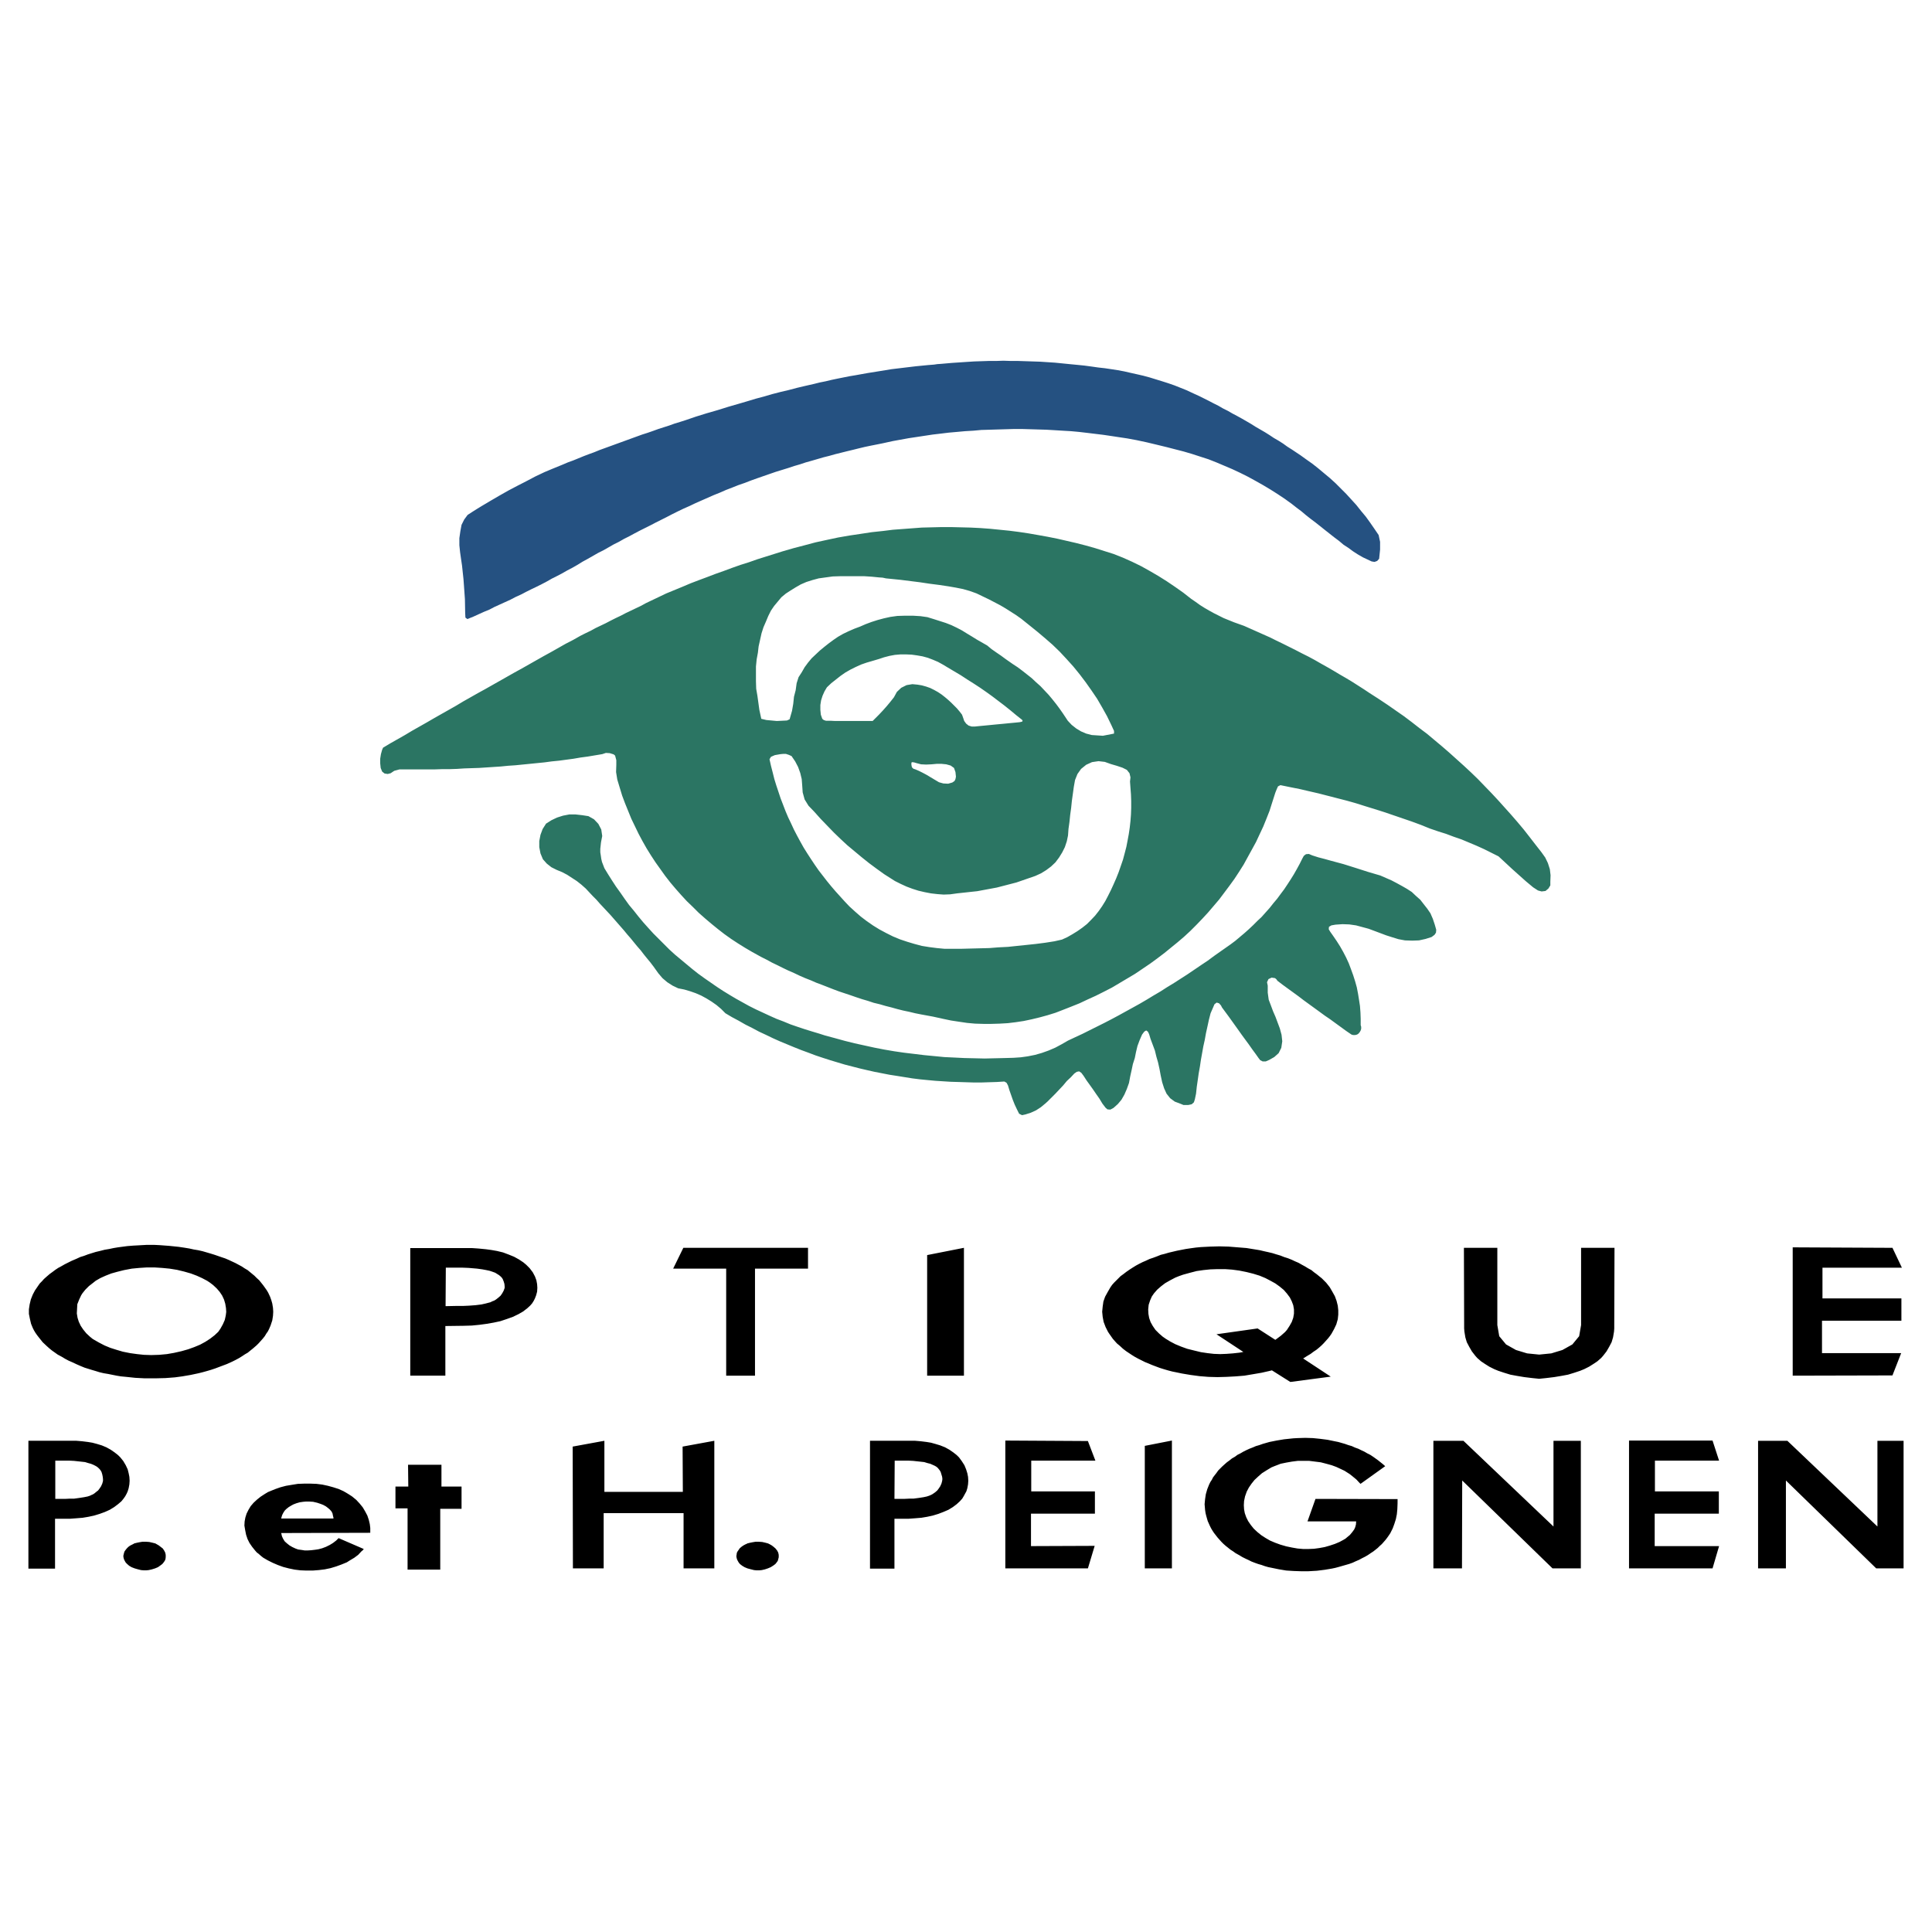
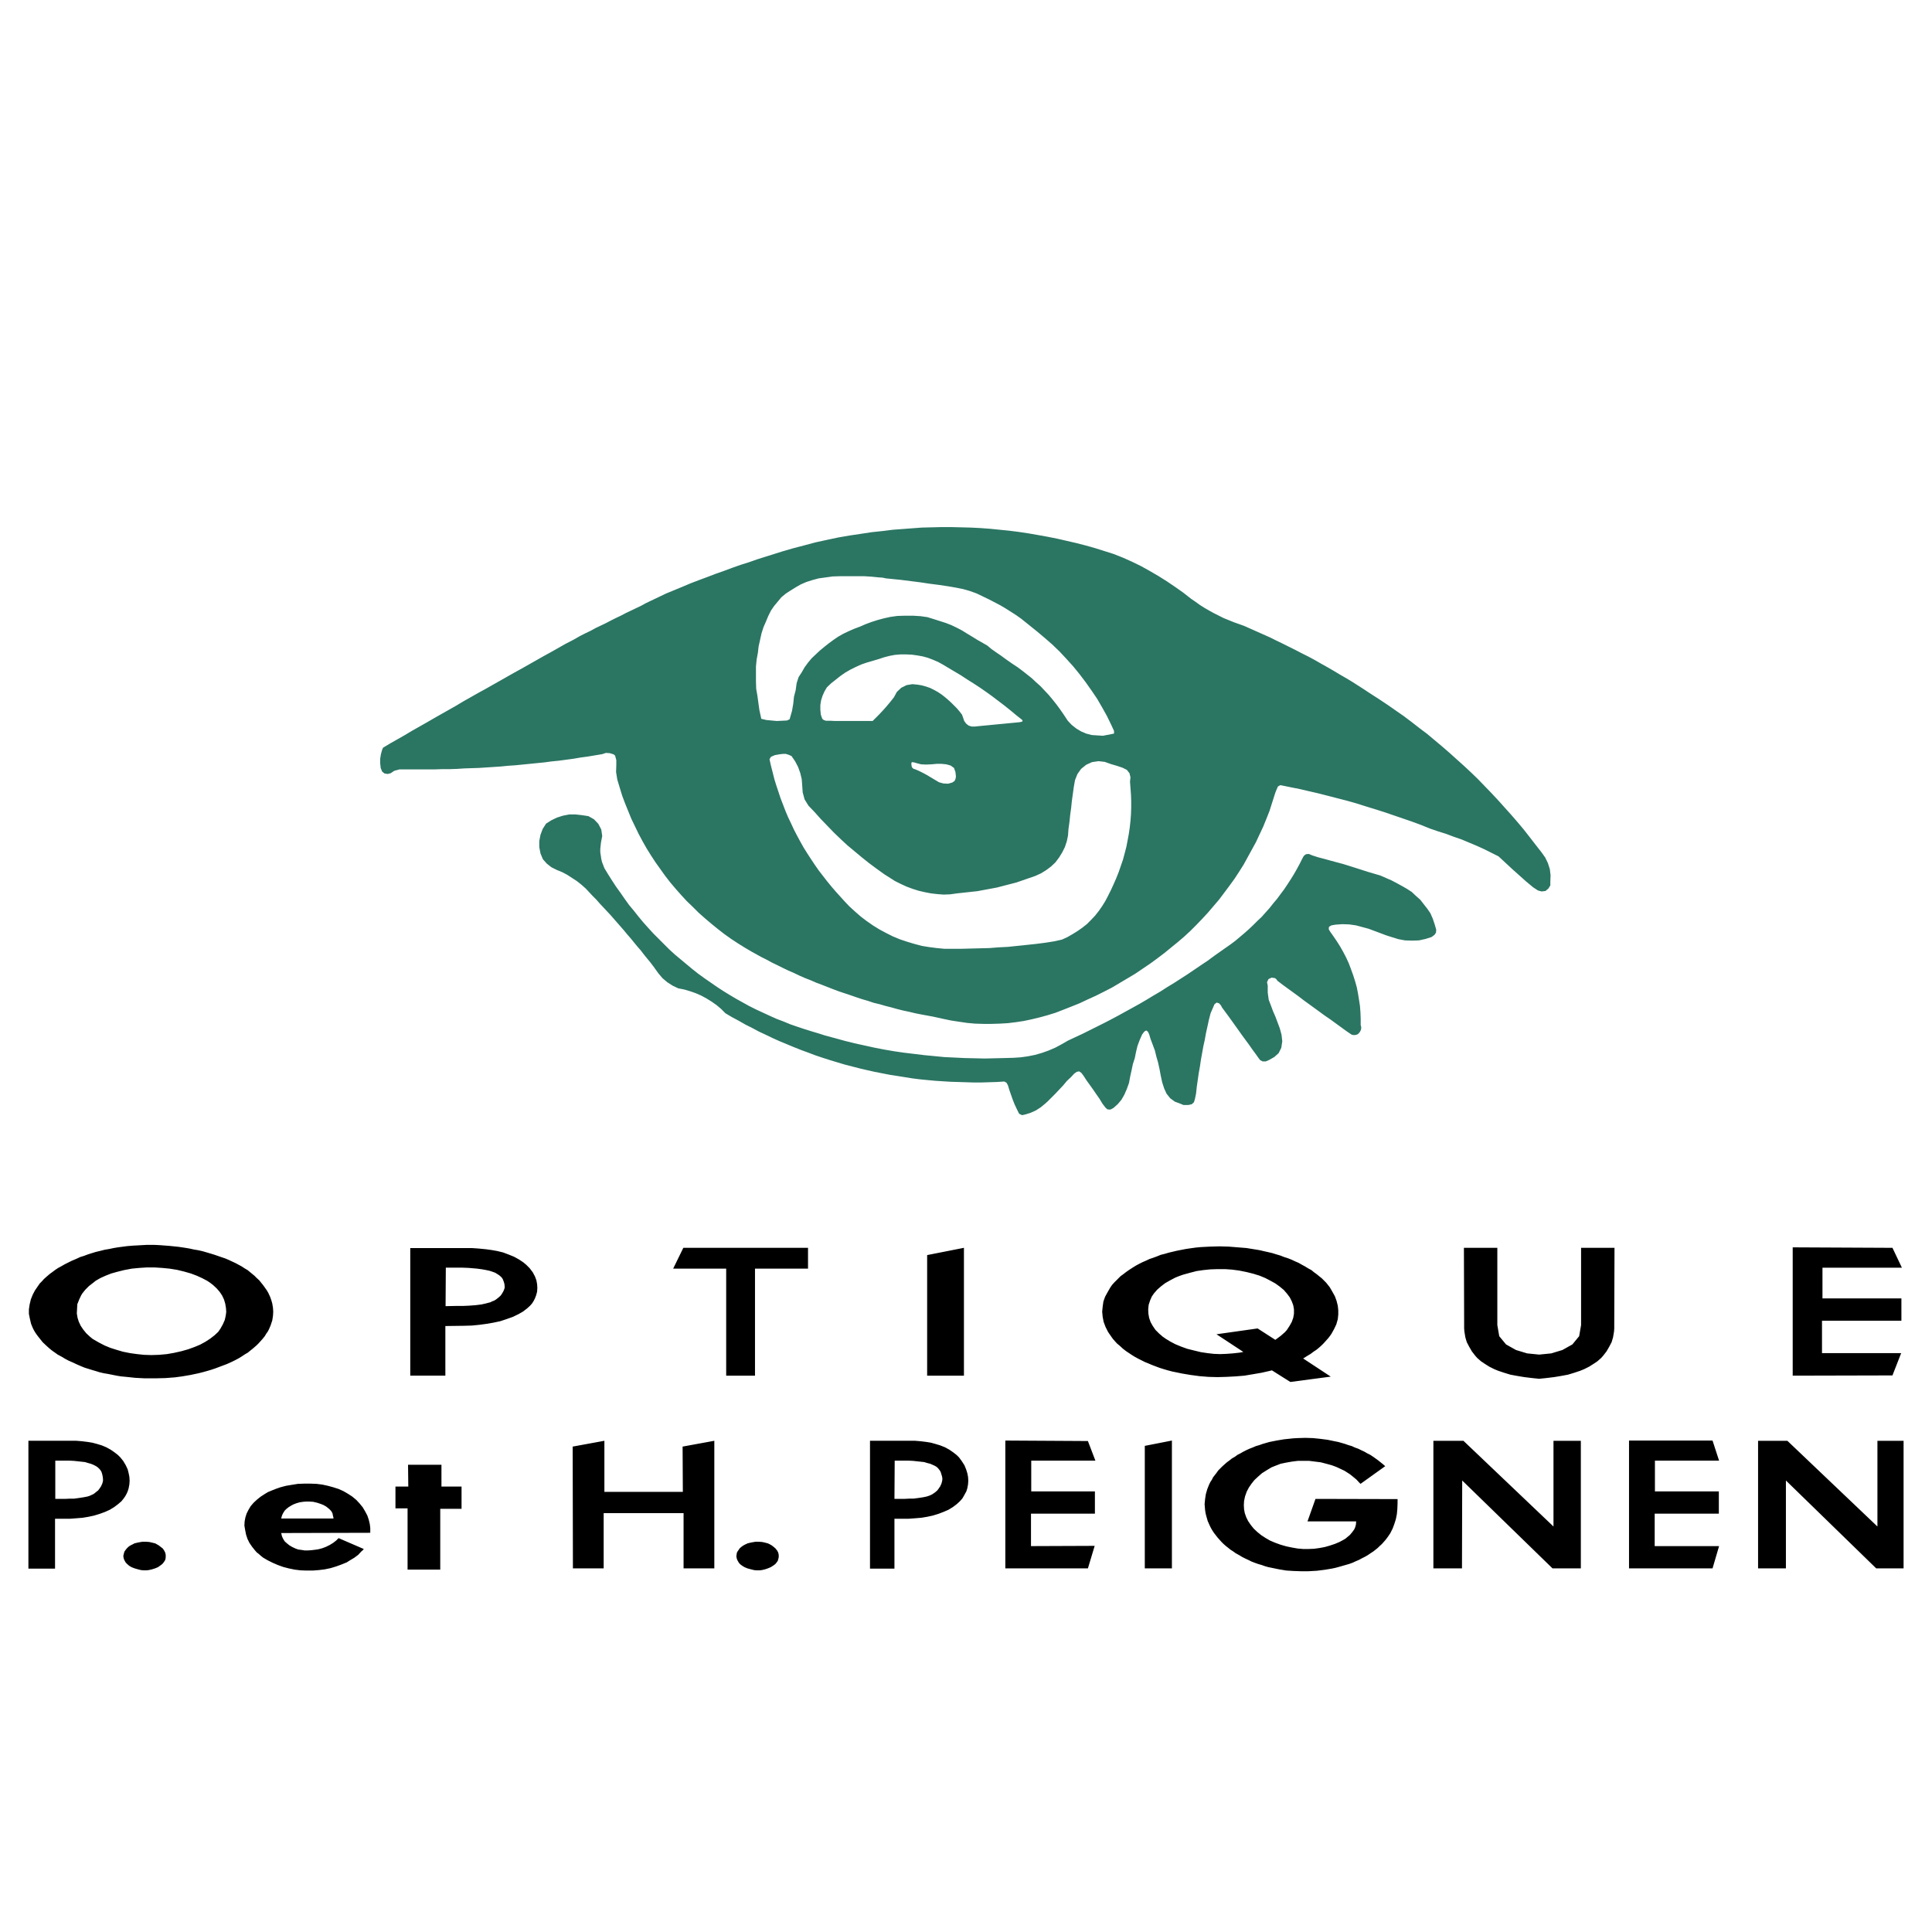
<svg xmlns="http://www.w3.org/2000/svg" width="2500" height="2500" viewBox="0 0 192.756 192.756">
  <g fill-rule="evenodd" clip-rule="evenodd">
    <path fill="#fff" d="M0 0h192.756v192.756H0V0z" />
    <path d="M88.395 57.705l.483.048.966.097.966.121.966.121.967.145.942.121.966.145.7.121.725.145.676.193.675.241.652.314.605.29.555.29.555.29.533.314.531.338.531.338.508.362.482.387.482.387.629.507.773.652.748.652.725.701.676.725.676.749.629.773.604.797.58.821.557.821.506.87.484.869.434.894.266.58v.266l-1.111.217-1.109-.072-.557-.145-.508-.217-.482-.29-.459-.362-.387-.411-.482-.725-.338-.483-.34-.458-.385-.483-.363-.435-.41-.435-.41-.435-.436-.387-.436-.411-.459-.362-.459-.362-.482-.362-.482-.314-.725-.507-.459-.338-.459-.313-.484-.339-.434-.362-.508-.29-.508-.29-.507-.314-.482-.29-.507-.314-.507-.266-.556-.266-.556-.217-.604-.193-.604-.193-.628-.193-.676-.097-.773-.048h-.773l-.773.024-.701.097-.652.145-.628.169-.604.193-.58.217-.555.242-.58.217-.556.242-.556.266-.507.29-.459.314-.459.338-.459.363-.434.358-.411.386-.41.387-.363.435-.338.459-.29.507-.314.483-.193.604-.097.7-.169.652-.073.701-.121.701-.242.845-.265.121-1.014.049-1.039-.097-.507-.121-.193-.894-.097-.701-.097-.701-.121-.7-.024-.749v-1.474l.073-.724.121-.652.072-.628.145-.652.145-.652.193-.604.242-.556.242-.58.266-.531.314-.459.362-.435.363-.435.435-.362.483-.314.507-.314.507-.29.556-.241.604-.193.628-.169.7-.097.701-.096.773-.024h2.367l.749.048.725.072.362.024.338.073zm-9.687 17.609l.266.121.362.531.29.556.217.604.145.604.048.628.048.7.193.701.387.628.58.604.628.701.652.676.652.676.676.652.676.628.725.604.725.604.725.58.749.556.773.556.531.338.531.338.58.29.58.266.58.217.604.193.628.146.628.121.628.072.627.048.652-.024.701-.097.676-.073.652-.072.677-.072.65-.121.652-.121.652-.121.652-.169.652-.169.652-.169.629-.217.627-.218.629-.217.58-.266.506-.314.484-.362.434-.411.363-.482.314-.508.266-.531.193-.58.121-.579.047-.652.098-.701.072-.701.096-.7.072-.701.098-.701.096-.7.121-.677.242-.604.361-.507.508-.411.58-.266.652-.096.627.072.605.217.578.169.58.193.436.217.266.338.096.411-.047.411.047.652.049.652.023.652v.677l-.023.652-.049.652-.072.652-.096.652-.121.652-.121.628-.17.652-.168.628-.217.628-.219.628-.24.604-.266.604-.266.58-.291.58-.266.507-.314.507-.338.483-.361.459-.412.435-.41.411-.459.362-.482.338-.508.314-.508.29-.531.242-.748.169-.918.145-.941.121-.918.097-.943.097-.918.097-.941.048-.918.072-.941.024-.943.024-.918.024H94.24l-.772-.073-.749-.096-.749-.121-.725-.193-.725-.217-.725-.242-.701-.29-.676-.338-.676-.362-.628-.387-.628-.435-.604-.459-.58-.507-.556-.507-.459-.483-.458-.507-.459-.507-.435-.507-.435-.532-.411-.531-.411-.532-.387-.556-.386-.58-.362-.556-.363-.58-.338-.604-.314-.58-.314-.604-.29-.628-.29-.604-.266-.628-.241-.628-.242-.628-.217-.652-.218-.652-.193-.628-.169-.676-.169-.652-.145-.652.145-.241.387-.169.556-.097.266-.024h.29l.29.097zm23.31-3.357l-.072.048-.217.048-.482.048-.508.048-.484.048-.506.048-.508.048-.482.048-.508.049-.508.048-.482.049h-.314l-.314-.097-.241-.193-.193-.266-.097-.29-.121-.338-.242-.314-.266-.314-.29-.29-.29-.29-.29-.266-.314-.266-.338-.266-.362-.242-.387-.217-.387-.193-.411-.145-.435-.121-.435-.072-.507-.048-.58.097-.531.266-.435.411-.29.532-.362.459-.362.435-.387.435-.387.411-.411.411-.217.218h-3.744l-.459-.024h-.459l-.218-.072-.145-.121-.145-.411-.048-.483v-.483l.072-.459.145-.459.193-.435.242-.411.435-.411.459-.362.459-.362.483-.338.507-.29.532-.266.532-.242.555-.193.58-.169.652-.193.507-.169.556-.145.531-.097.556-.048h.556l.556.024.531.073.556.097.531.145.507.193.508.217.482.266.483.29.652.387.652.387.628.411.652.411.629.41.627.435.604.435.604.459.605.459.604.483.58.483.58.459.047.072v.07h.001zm-10.822 4.106l.242.072.459.121.507.024.532-.024.531-.048h.459l.483.048.435.121.338.242.145.411.048.459-.048.242-.097.193-.217.146-.411.12-.483-.024-.435-.121-.894-.531-.362-.218-.362-.193-.387-.193-.338-.145-.217-.073-.145-.145-.048-.241v-.218l.072-.048.193.023zm-52.973-1.474l-.097.217-.121.435-.072.459v.459l.048.459.145.362.241.193.314.048.29-.073.362-.242.532-.145h3.552l.725-.024h.725l.725-.024.725-.048.725-.024.749-.024.725-.048.725-.048.725-.048.725-.072.725-.049.725-.072.725-.072.725-.073.725-.072.725-.097.725-.072.724-.097.725-.097.7-.121.725-.097.725-.121.725-.121.362-.121.386.024.387.121.145.121.121.459v.459l-.024.725.121.749.241.797.242.797.29.773.314.773.314.773.362.749.362.749.386.725.411.725.435.701.459.7.483.677.483.676.507.652.531.628.556.628.556.604.604.58.58.579.628.556.628.532.652.531.652.507.677.483.7.459.7.435.701.411.918.507.531.266.531.289.556.267.531.266.556.266.556.241.556.266.556.242.556.217.555.242.58.217.556.218.556.218.58.217.58.193.58.193.556.193.58.193.579.169.58.193.604.145.58.169.58.146.604.169.58.145.58.121.604.146.604.12 1.184.218.99.218.797.168.797.121.821.121.796.072.822.024h.797l.82-.024.822-.048.797-.097.797-.121.797-.169.797-.193.797-.218.773-.241.75-.29.797-.313.846-.339.82-.387.797-.361.822-.411.797-.41.773-.459.773-.459.771-.46.75-.507.748-.507.725-.531.701-.532.652-.532.652-.531.652-.556.627-.58.604-.604.58-.604.58-.628.557-.652.555-.652.508-.677.506-.676.508-.7.459-.701.459-.725.41-.749.412-.749.41-.749.361-.773.363-.773.314-.773.314-.797.191-.604.193-.604.193-.604.145-.363.121-.265.242-.121.941.193.967.193.941.218.943.217.941.242.941.242.943.242.941.266.918.29.941.29.918.29.916.312.918.314.918.314.918.338.895.363.846.29.773.242.771.29.773.266.75.314.748.314.748.338.725.362.725.362.678.628.676.628.701.628.676.604.725.604.482.314.363.097.387-.048.289-.242.193-.314v-.386l.023-.628-.072-.604-.193-.604-.266-.555-.361-.508-.604-.773-.58-.749-.604-.772-.629-.749-.629-.725-.65-.724-.652-.725-.652-.7-.678-.701-.676-.7-.699-.676-.701-.652-.725-.652-.725-.652-.725-.628-.75-.628-.748-.628-.773-.58-.773-.604-.771-.58-.799-.556-.797-.556-.797-.531-.41-.266-.604-.387-.58-.387-.604-.386-.605-.386-.604-.362-.627-.362-.604-.362-.629-.363-.604-.338-.629-.362-.627-.338-.629-.314-.652-.338-.627-.313-.629-.314-.652-.314-.627-.314-.652-.29-.652-.29-.652-.29-.652-.29-1.016-.363-1.014-.411-.482-.241-.484-.242-.482-.265-.459-.266-.459-.29-.436-.314-.459-.314-.771-.604-.822-.58-.82-.555-.846-.532-.871-.507-.869-.483-.893-.435-.918-.41-.918-.362-.918-.29-.918-.29-.943-.266-.941-.242-.941-.217-.943-.217-.967-.193-.941-.169-.967-.169-.965-.145-.943-.121-.965-.097-.967-.097-.99-.073-.966-.048-.966-.024-.967-.024h-.966l-.966.024-.991.024-.966.073-.966.072-.966.073-.966.121-1.135.121-1.111.169-1.135.169-1.111.193-1.136.242-1.111.242-1.087.29-1.111.29-1.086.314-.846.266-.845.266-.846.266-.821.29-.846.266-.821.29-.846.314-.821.29-.821.314-.845.314-.821.314-.797.338-.821.338-.821.338-.507.242-.507.242-.508.241-.507.242-.483.266-.507.241-.508.242-.507.241-.508.266-.507.241-.483.242-.507.266-.508.242-.507.242-.483.266-.507.242-.512.258-.725.41-.749.387-.725.411-.725.411-.749.411-.724.41-.725.411-.725.411-.749.411-.724.411-.725.411-.725.41-.725.411-.749.411-.725.411-.725.41-.725.435-.725.411-.725.41-.725.411-.749.435-.725.411-.725.41-.725.435-.725.411-.725.411-.719.431zm21.668 10.436v-.338l.072-.652.121-.628-.097-.652-.29-.556-.435-.459-.555-.313-.628-.097-.652-.073h-.628l-.628.121-.604.193-.556.266-.532.338-.338.532-.217.58-.121.628v.604l.121.628.241.58.387.435.459.362.531.266.532.218.507.266.483.314.483.314.459.362.435.386.338.363.362.386.362.362.338.387.362.386.338.362.362.387.338.386.338.387.338.386.338.387.338.411.338.386.314.387.338.411.338.386.314.411.314.387.338.41.313.41.483.677.411.483.483.41.531.339.556.266.604.12.579.17.556.193.556.241.532.29.507.313.483.339.459.386.435.436.652.386.676.362.677.387.676.338.676.362.676.314.701.338.7.314.701.29.7.29.725.289.725.266.701.266.725.242.749.241.725.218.724.217.749.193.749.193.725.169.749.169.749.146.749.146.773.12.749.121.749.12.772.097.749.073.773.072.749.048.773.049.773.023.749.024.773.024h.773l.748-.024.773-.024.773-.048.217.121.145.266.145.482.17.483.17.483.193.482.217.459.217.436.291.145.338-.072.531-.169.531-.242.482-.313.436-.362.217-.193.797-.797.773-.821.363-.436.41-.386.338-.362.242-.17.24-.048.219.146.217.289.314.483.314.435.312.436.314.459.338.482.291.483.312.41.193.169.291.024.314-.169.434-.387.363-.435.289-.507.242-.556.217-.604.121-.652.145-.652.121-.579.193-.604.121-.604.145-.604.217-.58.242-.556.217-.29.193-.12.17.12.121.242.145.483.217.579.217.58.146.604.168.58.145.652.121.652.146.676.193.604.24.531.363.459.459.338.578.218.291.12h.482l.338-.072.219-.193.096-.29.121-.579.072-.677.098-.676.096-.677.121-.677.096-.652.121-.676.121-.677.145-.652.121-.676.145-.652.146-.677.168-.651.242-.556.145-.339.217-.169.242.072.193.218.096.193.678.918.676.942.652.917.676.919.338.482.338.459.291.411.168.217.242.121h.314l.338-.146.508-.289.434-.387.266-.531.098-.652-.072-.652-.17-.628-.217-.58-.217-.579-.242-.556-.217-.58-.219-.579-.096-.701v-.7l-.072-.339.145-.313.314-.146.338.049.145.121.098.145.506.387.531.387.533.386.531.387.506.387.531.386.533.387.531.387.531.387.531.362.531.387.531.386.531.387.531.362.17.049h.193l.193-.049.145-.097.121-.145.096-.169.049-.169v-.193l-.049-.17v-.627l-.023-.629-.049-.652-.096-.627-.098-.604-.121-.628-.168-.604-.193-.604-.219-.604-.217-.579-.266-.58-.289-.556-.314-.556-.338-.532-.363-.531-.289-.41-.145-.242.023-.242.242-.145.41-.072.701-.048.676.024.676.097.629.169.627.169.58.217.58.217.58.218.604.193.627.193.652.121.725.024.678-.024.652-.145.604-.193.289-.217.145-.217.025-.29-.145-.507-.193-.58-.242-.556-.314-.458-.361-.459-.338-.435-.436-.386-.41-.387-.484-.314-.506-.29-.531-.29-.508-.266-.557-.242-.555-.242-1.232-.362-1.207-.387-1.232-.387-1.256-.338-.604-.169-.652-.169-.604-.193-.34-.145-.289.024-.217.169-.146.266-.266.531-.289.532-.289.507-.314.507-.314.483-.338.507-.363.483-.338.459-.387.459-.361.459-.41.458-.387.435-.436.41-.41.411-.436.411-.434.386-.459.387-.459.386-.484.362-.482.338-.482.338-.652.459-.652.483-.652.435-.676.459-.678.459-.676.435-.678.436-.676.41-.676.435-.701.411-.676.411-.701.41-.699.387-.701.386-.701.387-.725.387-.699.362-.725.362-.725.362-.725.362-.727.338-.723.339-.629.362-.629.338-.676.29-.676.241-.678.193-.725.145-.699.097-.725.049-.871.024-.99.023-1.014.024-1.016-.024-1.014-.023-.99-.049-1.015-.048-.99-.097-1.015-.097-.99-.121-1.015-.121-.991-.145-.99-.169-.991-.193-.99-.218-.99-.217-.967-.242-.966-.266-.99-.266-.604-.193-.724-.217-.701-.218-.725-.241-.701-.242-.7-.289-.701-.266-.701-.314-.676-.314-.676-.313-.676-.339-.652-.362-.652-.362-.652-.387-.628-.386-.628-.411-.628-.435-.628-.435-.604-.436-.58-.459-.58-.482-.58-.483-.58-.483-.556-.507-.532-.531-.531-.532-.532-.531-.507-.556-.496-.554-.483-.58-.458-.58-.483-.58-.435-.604-.435-.628-.435-.604-.41-.628-.411-.652-.338-.556-.242-.628-.072-.314-.048-.338-.049-.313z" fill="#2b7563" />
-     <path fill="#255181" d="M46.629 61.763l.604-.242.531-.242.532-.241.531-.217.507-.266.532-.242.531-.241.532-.242.507-.266.531-.241.508-.266.531-.265.508-.242.531-.265.507-.266.508-.29.531-.266.507-.266.507-.29.508-.265.507-.29.507-.314.532-.29.507-.29.507-.29.532-.266.507-.289.507-.29.531-.266.508-.29.532-.266.531-.289.507-.266.531-.266.532-.265.507-.266.532-.266.531-.266.556-.29.579-.289.604-.29.604-.266.604-.29.604-.265.604-.266.604-.266.604-.242.603-.265.629-.242.604-.241.628-.217.628-.242.604-.217.627-.218.628-.218.629-.217.628-.193.628-.194.579-.193.58-.169.58-.193.604-.169.58-.169.579-.169.58-.145.604-.17.58-.144.579-.145.604-.145.58-.145.604-.145.58-.121.604-.12.604-.121.99-.218.797-.145.797-.145.797-.12.797-.121.798-.121.821-.096.797-.097.822-.072.796-.073.822-.048.797-.073.82-.024.797-.024.823-.024.82-.024h.799l.82.024.797.024.822.024.82.048.797.049.823.048.796.073.823.096.797.097.796.096.821.121.797.121.799.12.917.17 1.014.217 1.014.242.992.241.844.218.845.217.823.242.82.266.822.265.797.314.797.338.797.339.773.362.774.387.748.41.773.435.725.434.725.459.724.483.701.508.459.362.483.362.459.387.459.362.482.363.459.362.484.387.459.362.459.362.483.362.459.387.482.314.459.338.485.314.505.291.872.41.289.048.265-.097.194-.217.095-.918v-.773l-.144-.676-.41-.604-.434-.628-.436-.604-.484-.58-.459-.579-.506-.556-.508-.556-.531-.531-.531-.532-.557-.507-.58-.483-.578-.483-.58-.459-.75-.531-.434-.314-.435-.29-.434-.29-.459-.29-.435-.314-.459-.29-.459-.266-.434-.29-.461-.289-.459-.266-.459-.266-.459-.29-.457-.266-.459-.265-.484-.266-.459-.242-.459-.265-.482-.241-.459-.267-.483-.241-.459-.241-.484-.242-.483-.241-.482-.218-.774-.362-.605-.242-.603-.241-.627-.218-.604-.193-.629-.193-.629-.194-.627-.169-.629-.145-.652-.145-.627-.144-.652-.121-.629-.097-.653-.097-.652-.072-.676-.097-.724-.096-.725-.073-.748-.072-.725-.073-.724-.072-.75-.049-.725-.048-.724-.024-.748-.024-.725-.024h-.725l-.75-.024-.724.024h-.748l-.725.024-.724.024-.75.048-.724.049-.725.048-1.111.097-.362.024-.314.048-.604.048-1.232.121-1.208.145-1.208.145-1.184.193-1.207.194-1.208.217-.58.097-.604.12-.604.121-.579.121-.605.145-.603.121-.58.145-.845.192-.822.194-.821.217-.821.193-.846.218-.821.241-.821.218-.797.241-.822.242-1.087.314-1.087.339-1.087.313-1.087.338-1.062.363-.532.169-.556.169-.532.193-.531.169-.531.17-.531.193-.556.193-.532.169-.531.193-.531.193-.532.194-.531.193-.531.193-.532.194-.531.193-.532.193-.531.218-.532.192-.507.194-.532.218-.531.217-.531.193-.508.218-.531.217-.532.217-.749.314-.917.435-.918.484-.894.458-.918.483-.894.508-.869.507-.894.531-.435.266-.459.29-.483.314-.338.459-.266.531-.12.653-.097.675v.702l.073.7.096.676.097.652.072.677.073.676.048.652.096 1.353.025 1.353.024.483.193.145z" />
    <path d="M9.236 133.578l-.266-.218-.362-.338-.314-.387-.242-.362-.193-.41-.121-.387-.073-.435.024-.459.024-.459.193-.483.193-.41.121-.193.29-.362.362-.363.435-.338.242-.193.459-.266.532-.241.556-.218.604-.169.676-.169.773-.146.749-.072.749-.048h.773l.749.048.749.072.749.121.7.169.676.193.58.218.532.241.507.266.29.193.314.241.362.339.29.338.242.362.193.41.121.411.072.435.024.387-.048.362-.097.435-.193.436-.242.435-.217.313-.362.339-.435.338-.483.314-.532.29-.58.241-.604.218-.677.192-.749.169-.7.121-.773.072-.797.024-.725-.024-.676-.072-.701-.097-.725-.145-.652-.193-.602-.192-.58-.241-.556-.29-.507-.29-.121-.073zm-3.648 1.449l.169.121.362.193.362.217.362.193.387.169.411.193.386.169.411.169.7.218.411.121.387.12.411.097.435.072.846.17.435.072.507.048.918.097.918.049h1.16l.942-.024.942-.072.725-.097.846-.145.797-.17.387-.097.435-.12.411-.121.435-.145.386-.146.387-.145.386-.146.532-.241.338-.169.314-.169.314-.193.29-.193.29-.169.266-.218.242-.193.362-.313.218-.218.217-.241.193-.218.193-.241.145-.242.169-.241.121-.241.145-.338.169-.508.072-.459.024-.411-.024-.386-.072-.436-.097-.338-.121-.338-.193-.411-.145-.241-.169-.241-.193-.267-.193-.241-.193-.241-.241-.218-.242-.241-.266-.218-.41-.338-.29-.169-.29-.193-.314-.169-.314-.169-.314-.146-.362-.169-.338-.145-.362-.121-.7-.242-.387-.12-.411-.121-.411-.12-.435-.098-.435-.072-.435-.096-.435-.073-.652-.097-.942-.097-.966-.072-.483-.024h-.822l-.869.049-.435.023-.604.049-.918.121-.435.072-.459.097-.435.072-.487.124-.411.097-.386.12-.387.121-.386.146-.387.12-.362.169-.507.217-.338.169-.338.169-.338.193-.314.169-.29.193-.29.218-.266.192-.338.291-.242.217-.193.218-.217.217-.169.242-.314.459-.217.41-.193.483-.121.507-.073.483v.459l.097.483.12.508.169.411.121.241.145.241.169.242.169.217.193.242.193.241.411.387.242.217.266.218.41.29zm38.867-4.711l.024-3.84H46.17l.579.023.846.072.531.073.387.072.338.072.29.097.266.097.193.12.193.121.145.121.121.121.097.145.097.241.072.242.024.241v.169l-.097.266-.145.267-.169.241-.193.169-.242.193-.193.121-.193.072-.193.097-.193.048-.265.072-.435.097-.58.073-.652.048-.532.024h-.604l-1.208.025zm-.024 1.982l1.836-.024.797-.023.749-.073.725-.097.7-.121.677-.145.652-.217.604-.218.556-.266.459-.266.411-.314.29-.266.193-.218.169-.266.121-.241.121-.313.096-.363.024-.386-.024-.362-.072-.387-.145-.387-.218-.41-.313-.411-.338-.338-.29-.242-.435-.289-.483-.267-.531-.217-.58-.218-.604-.145-.555-.097-.531-.072-.725-.072-.7-.049h-6.136v12.73h3.502v-4.95h-.002zm36.185-7.803h-12.44l-1.015 2.077h5.29v10.678h2.875v-10.678h5.29v-2.077zm11.885 12.755h3.671v-12.755l-3.671.725v12.03zm31.548-2.367l-.387.072-.652.072-.652.048-.629.024-.627-.024-.629-.072-.652-.097-.699-.169-.678-.169-.604-.218-.58-.241-.506-.266-.436-.266-.314-.218-.361-.313-.363-.363-.266-.386-.217-.387-.145-.411-.074-.41-.023-.459.049-.459.145-.435.17-.387.217-.313.314-.362.387-.339.41-.313.508-.29.506-.266.363-.146.41-.145.701-.193.652-.169.676-.097.701-.072.725-.024h.725l.699.049.727.096.725.146.676.169.627.193.58.241.508.266.482.266.436.314.41.338.314.362.289.387.193.387.146.387.072.41v.435l-.072.411-.146.41-.217.387-.266.41-.193.218-.41.362-.387.29-.17.121-1.764-1.136-4.105.58 2.681 1.764zm5.967.651l.385-.241.363-.218.289-.217.291-.193.266-.218.242-.217.217-.218.217-.241.217-.242.17-.217.17-.242.266-.482.217-.459.145-.508.049-.459v-.435l-.049-.459-.121-.483-.168-.459-.242-.435-.266-.459-.17-.218-.193-.241-.217-.218-.217-.217-.242-.193-.266-.217-.266-.193-.266-.218-.314-.169-.314-.193-.312-.169-.338-.193-.338-.146-.363-.169-.363-.145-.385-.121-.363-.145-.41-.121-.387-.121-.41-.097-.436-.096-.41-.098-.436-.072-.893-.145-.895-.072-.895-.072-.918-.024-.893.024-.943.048-.506.048-.531.073-.484.072-.869.169-.41.097-.41.097-.412.121-.387.096-.361.146-.387.145-.363.121-.361.169-.34.146-.338.169-.314.169-.314.193-.338.218-.314.217-.314.242-.266.192-.217.218-.217.217-.219.218-.193.218-.168.241-.266.459-.266.483-.17.482-.072.508-.049.507.049.508.096.507.193.508.242.482.145.218.17.241.17.242.191.217.219.242.289.241.314.29.314.241.289.193.291.193.312.193.314.169.338.169.338.169.363.146.338.145.387.146.387.145.387.121.41.121.459.12.482.097.459.097.871.146.893.12.895.072.893.024.895-.024.895-.048.893-.072.869-.146.846-.145.75-.169.289-.072 1.836 1.159 4.033-.532-2.753-1.812zm19.373-11.039h-3.334l.023 7.729v.314l.025.314.096.579.145.483.242.459.266.459.338.435.193.218.387.338.361.242.459.289.484.242.41.169.58.193.627.192.652.121.725.121.797.097.701.072.701-.072.797-.097.725-.121.652-.121.627-.192.58-.193.412-.169.482-.242.459-.289.361-.242.387-.338.193-.218.338-.435.266-.459.242-.459.145-.483.098-.579.023-.314v-.314l.025-7.729h-3.334v7.706l-.193 1.111-.676.821-.992.556-1.111.338-1.207.121-1.207-.121-1.111-.338-.99-.556-.678-.821-.191-1.111v-7.706zm29.468 12.755l9.953-.024.869-2.223h-7.898v-3.237h7.922v-2.222h-7.875v-3.067h7.924l-.941-1.981-9.953-.048v12.802h-.001zM5.516 149.545v-3.816h1.401l.459.023.676.073.435.048.314.097.266.072.241.097.193.097.169.097.146.121.121.121.096.12.097.169.073.242.048.241.024.218v.192l-.073.267-.121.266-.145.217-.145.193-.218.169-.145.121-.145.097-.169.072-.144.071-.217.072-.362.073-.459.072-.532.074h-.435l-.483.024h-.966zm-.024 1.98H6.99l.652-.048.604-.049.58-.097.556-.12.556-.169.531-.193.483-.218.435-.266.386-.29.338-.289.217-.267.169-.241.145-.266.097-.218.097-.313.072-.387.024-.362-.024-.387-.072-.362-.097-.387-.193-.41-.242-.411-.29-.362-.242-.241-.338-.266-.386-.267-.435-.241-.459-.192-.483-.146-.459-.121-.435-.072-.58-.072-.58-.049H2.834v12.755h2.657v-4.976h.001zm7.826 2.513l-.097.048-.242.121-.169.121-.145.145-.121.145-.121.17-.048.145-.048.193-.024.12.024.17.048.169.073.145.097.169.145.146.193.169.242.145.314.121.338.097.29.072.266.024h.266l.242-.024.314-.072.314-.097.29-.121.241-.171.193-.145.121-.146.121-.169.073-.169.024-.193v-.241l-.048-.218-.096-.192-.145-.218-.217-.169-.193-.146-.169-.097-.169-.097-.29-.072-.314-.072-.338-.024h-.338l-.29.049-.242.048-.29.072-.075.049zm14.735-2.536l.024-.097.072-.242.121-.241.145-.218.145-.145.242-.193.241-.146.218-.12.313-.121.338-.097.338-.048.266-.024h.338l.386.024.411.097.362.121.242.096.266.146.218.169.169.145.169.193.097.193.048.241.048.193v.073h-5.217v.001zm0 1.449l8.889-.024v-.484l-.048-.387-.097-.41-.145-.435-.217-.411-.242-.41-.314-.387-.338-.362-.411-.339-.411-.265-.459-.267-.483-.217-.532-.169-.531-.146-.556-.12-.58-.073-.604-.023h-.628l-.628.023-.604.097-.579.097-.556.146-.483.169-.362.145-.411.169-.314.193-.409.266-.362.29-.338.314-.29.338-.217.362-.193.387-.121.387-.072.386-.024.411.073.435.096.483.146.435.193.387.266.387.29.361.169.193.217.17.217.192.217.17.459.266.483.241.508.218.531.193.556.145.58.121.58.072.604.024h.628l.628-.049.58-.072.58-.121.556-.169.531-.193.531-.217.266-.17.483-.289.387-.29.314-.338.145-.121.097-.121-2.512-1.087-.121.121-.121.121-.314.241-.314.193-.387.193-.387.145-.362.097-.314.048-.41.049-.363.023h-.29l-.29-.048-.362-.048-.266-.097-.314-.146-.29-.169-.241-.193-.218-.193-.097-.145-.097-.169-.097-.218-.048-.217-.026-.095zm12.61 3.648h3.261v-6.063h2.125v-2.223h-2.005v-2.174h-3.333l.024 2.174h-1.28v2.175h1.208v6.111zm19.638-12.852l-3.165.58.024 12.15h3.068v-5.508H68.2v5.508h3.068v-12.73l-3.165.58.024 4.518H60.3v-5.098h.001zm14.179 10.291l-.121.048-.218.121-.169.121-.169.145-.097.145-.121.17-.072.145-.024.193-.024.12.024.17.048.169.072.145.097.169.121.146.217.169.242.145.29.121.363.097.29.072.242.024h.29l.241-.024.314-.072.29-.097.29-.121.266-.169.193-.145.121-.146.121-.169.048-.169.048-.193v-.241l-.048-.218-.097-.192-.169-.218-.193-.169-.193-.146-.169-.097-.193-.097-.266-.072-.313-.072-.339-.024h-.338l-.29.049-.241.048-.29.072-.074.047zm14.76-4.493l.024-3.816h1.377l.459.023.676.073.435.048.314.097.29.072.218.097.217.097.169.097.145.121.097.121.096.12.097.169.073.242.072.241.024.218-.024.192-.072.267-.121.266-.145.217-.145.193-.193.169-.169.121-.145.097-.145.072-.169.072-.217.072-.338.073-.459.072-.555.072h-.411l-.507.024h-.968v.001zm0 1.98h1.425l.652-.048.604-.049.58-.097.556-.12.556-.169.507-.193.507-.218.435-.266.386-.29.314-.289.241-.267.145-.241.145-.266.121-.218.097-.313.072-.387.024-.362-.024-.387-.072-.362-.121-.387-.169-.41-.265-.411-.266-.362-.242-.241-.338-.266-.387-.267-.435-.241-.483-.192-.483-.146-.435-.121-.435-.072-.58-.072-.58-.049H86.8v12.755h2.439v-4.976h.001zm11.063 4.953h8.238l.676-2.247-6.354.025v-3.237h6.377v-2.223h-6.352v-3.067h6.4l-.748-1.957-8.238-.048v12.754h.001zm13.914 0h2.705v-12.754l-2.705.531v12.223zm17.029-6.933l-.797 2.246h4.855l-.023.314-.072.266-.098.218-.193.266-.242.29-.264.217-.17.146-.242.143-.361.193-.459.193-.508.169-.508.145-.531.097-.531.073-.555.023h-.531l-.557-.048-.555-.097-.58-.121-.58-.169-.531-.193-.508-.217-.459-.267-.41-.266-.387-.313-.361-.339-.291-.361-.266-.387-.193-.387-.145-.411-.072-.386-.023-.411.023-.411.096-.459.17-.482.217-.411.266-.386.291-.363.361-.338.387-.338.459-.29.482-.29.291-.12.314-.121.312-.121.58-.12.557-.097.578-.073h1.137l.58.073.578.072.557.145.531.146.459.169.363.169.459.217.266.17.264.169.242.193.41.338.291.314.121.12 2.463-1.763-.217-.193-.242-.193-.24-.193-.268-.193-.24-.169-.289-.193-.291-.145-.289-.17-.314-.145-.291-.145-.338-.121-.314-.145-.338-.098-.338-.12-.338-.097-.338-.097-.363-.072-.699-.145-.75-.097-.725-.073-.748-.023-.773.023-.434.024-.459.049-.459.048-.727.121-.361.072-.361.072-.34.097-.338.097-.338.12-.338.098-.338.145-.314.121-.314.145-.289.145-.291.17-.289.145-.266.193-.291.169-.24.193-.266.193-.219.193-.24.217-.219.218-.191.193-.17.241-.17.218-.168.217-.121.242-.145.217-.121.242-.193.483-.145.507-.072.483-.049.507.049.58.047.313.072.29.146.508.217.482.121.242.145.241.145.218.17.217.168.218.193.218.193.217.217.218.219.192.242.193.24.193.266.17.266.193.314.169.314.192.338.17.314.145.289.145.314.121.338.121.338.097.338.12.34.097.361.073.701.145.725.121.748.048.725.024h.75l.846-.049.771-.096.725-.121.338-.072.363-.097.338-.097.338-.097.338-.097.34-.121.312-.145.34-.146.312-.169.291-.145.289-.169.242-.169.266-.17.217-.169.242-.193.193-.192.217-.193.193-.218.17-.193.168-.218.17-.241.145-.218.242-.482.168-.459.145-.459.098-.483.049-.507.023-.58V149.565l-8.19-.02zm11.764 6.933h2.852l.023-8.769 9.01 8.769h2.826v-12.73h-2.729v8.552l-8.986-8.552h-2.996v12.73zm19.519 0h8.332l.652-2.222h-6.424v-3.237h6.4v-2.223h-6.377v-3.067h6.4l-.652-2.005h-8.332v12.754h.001zm12.875 0h2.777v-8.769l9.01 8.769h2.73v-12.73h-2.609v8.552l-8.986-8.552h-2.922v12.73z" />
  </g>
</svg>